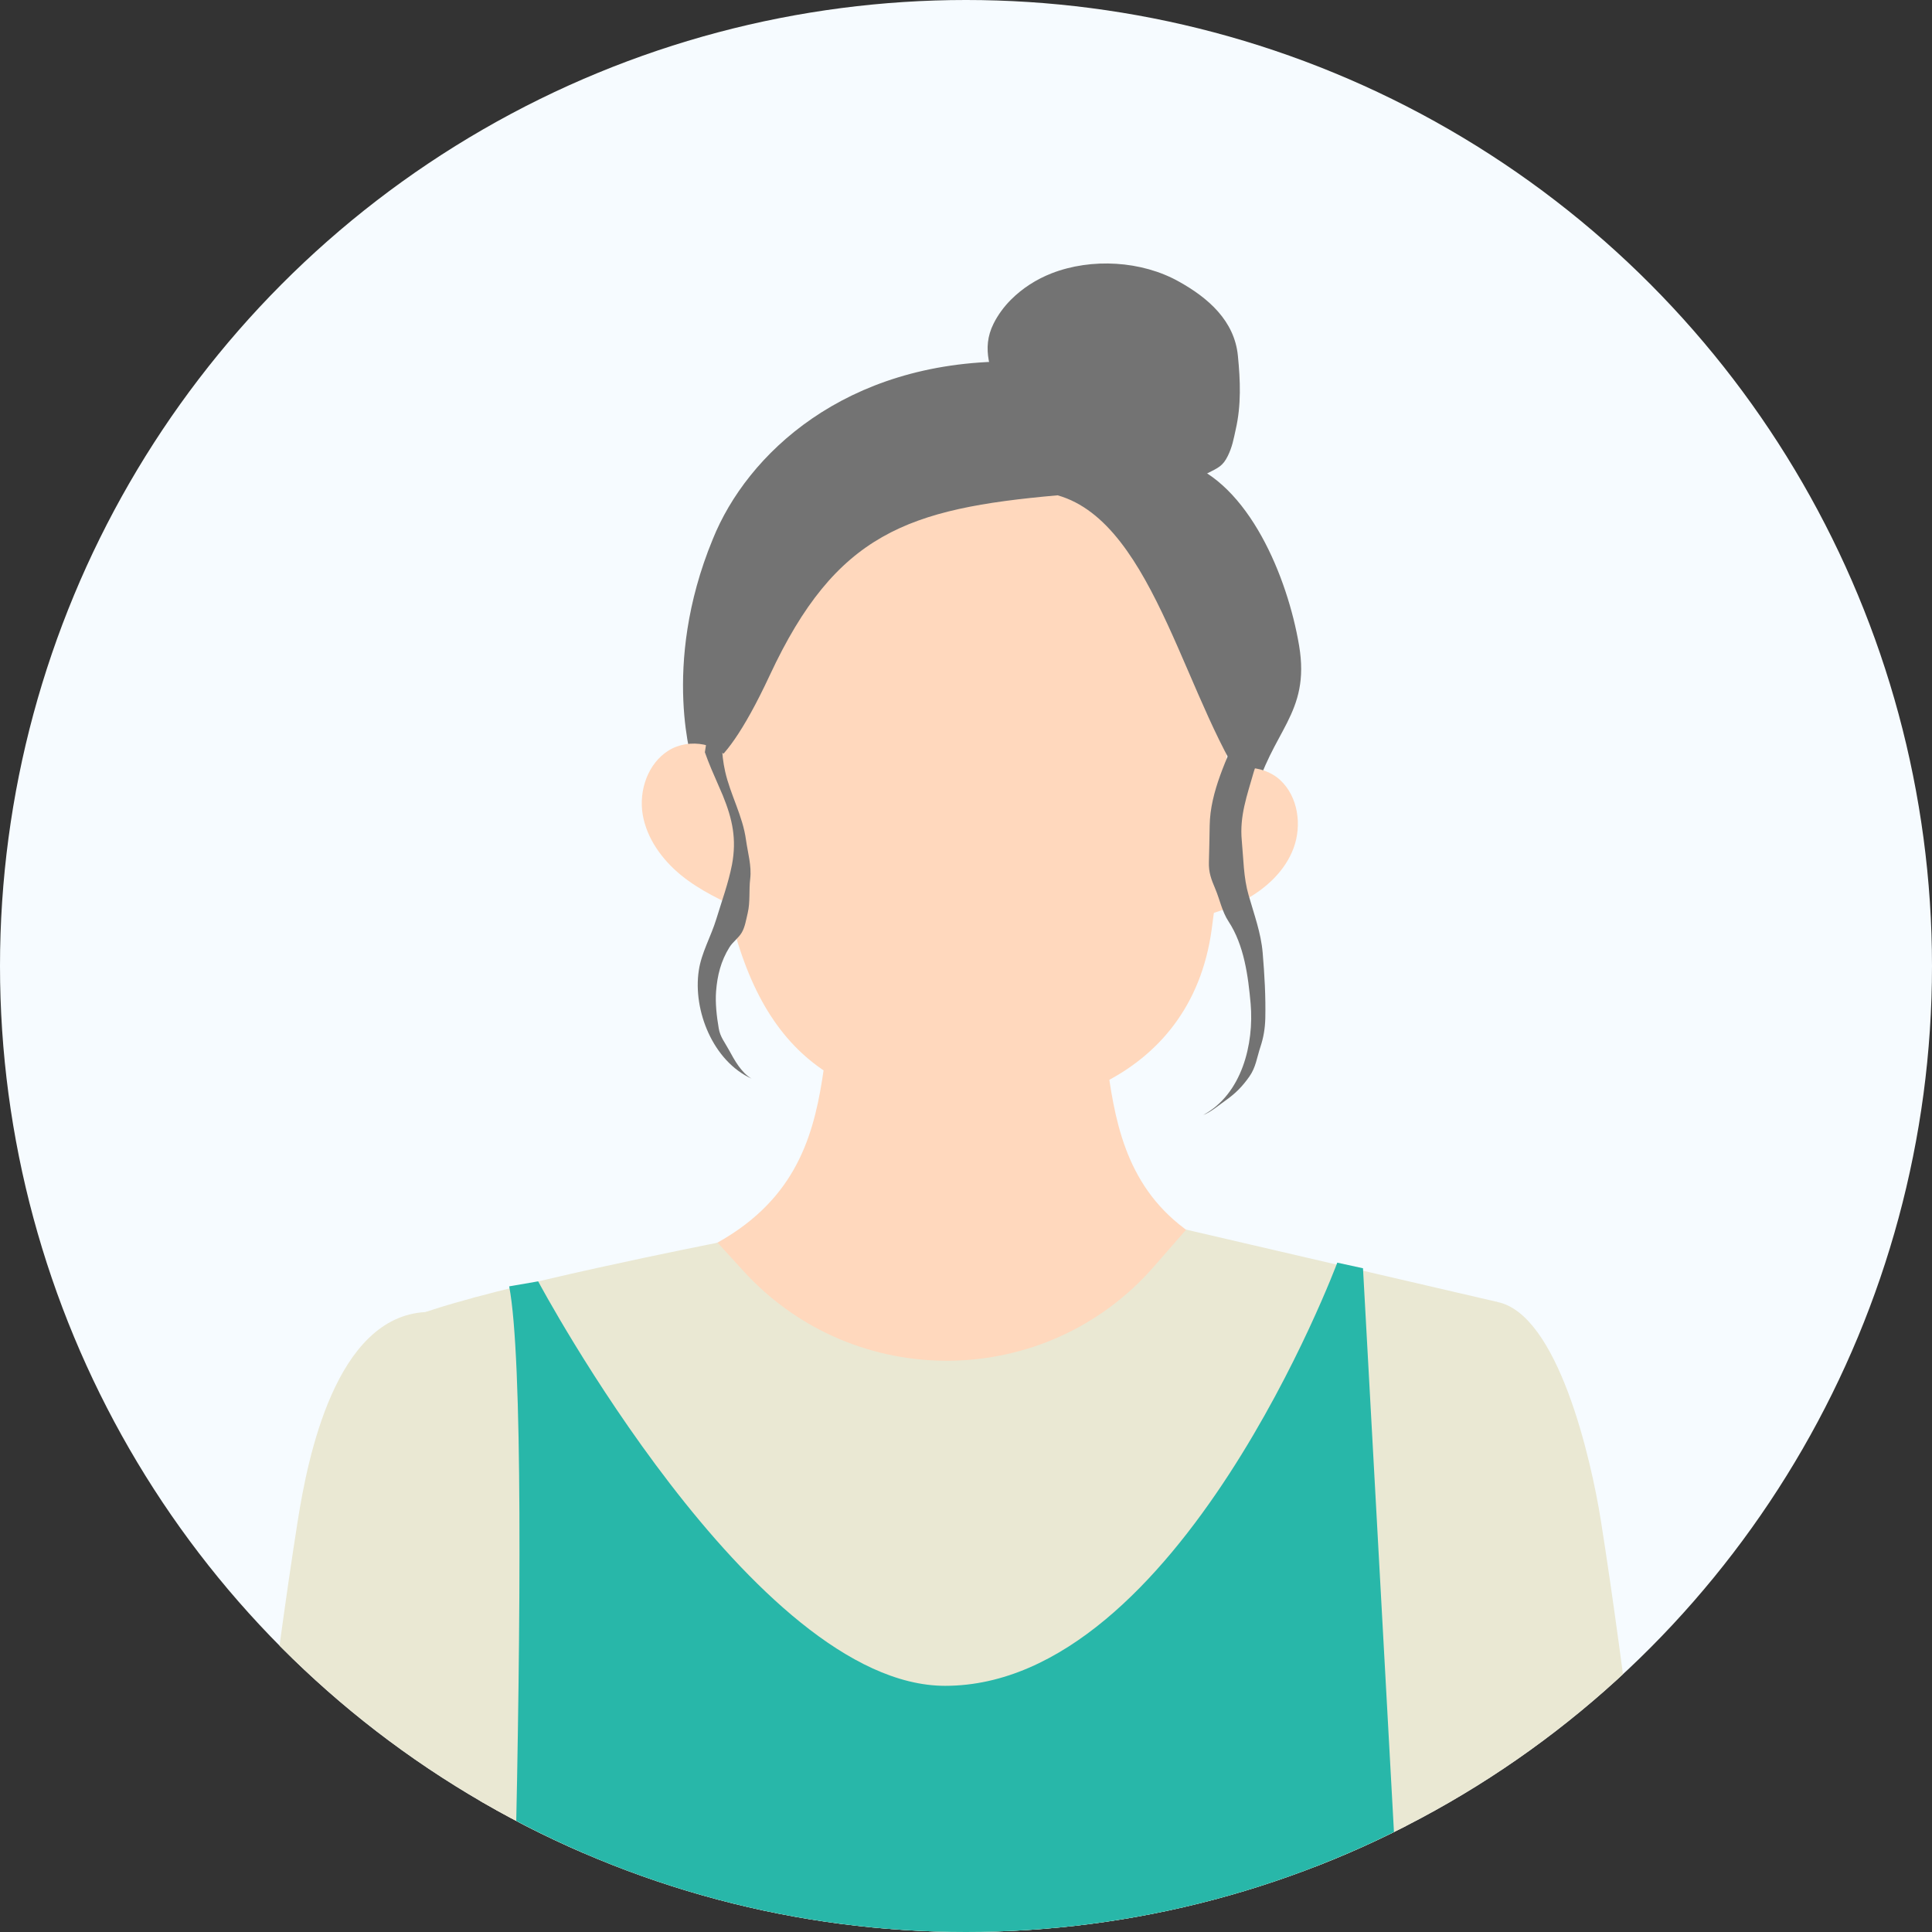
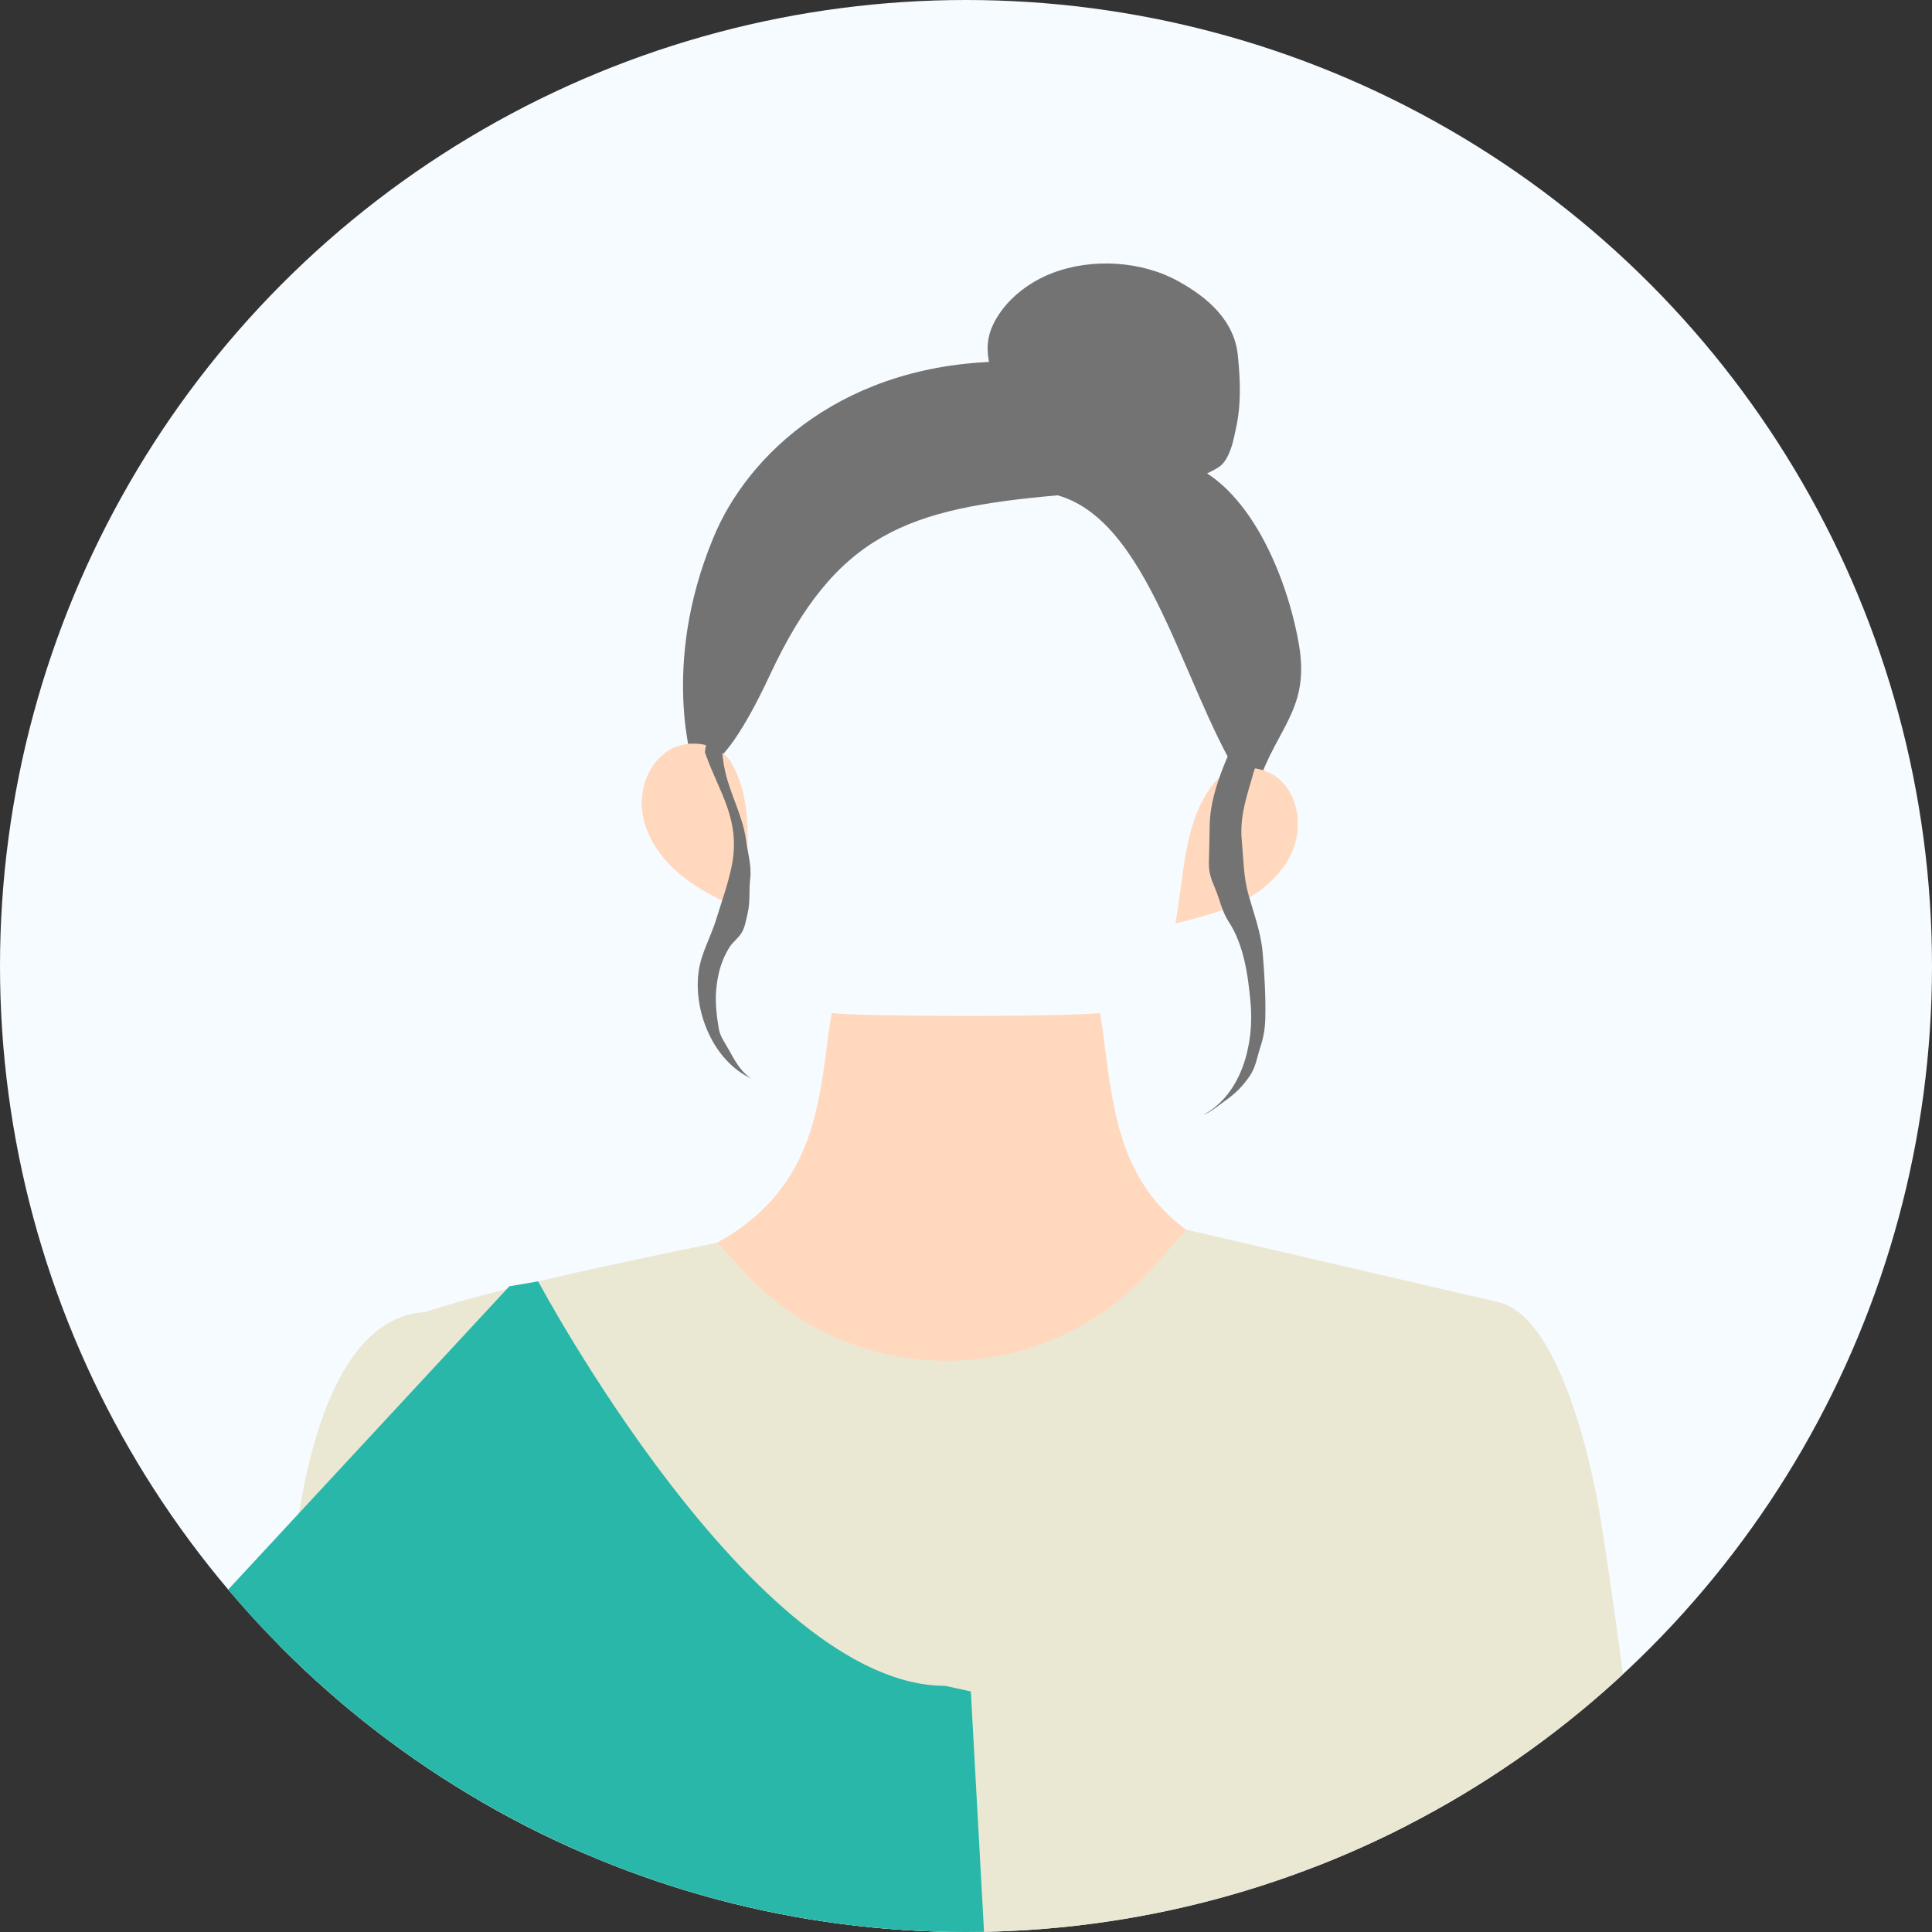
<svg xmlns="http://www.w3.org/2000/svg" id="_レイヤー_2" data-name="レイヤー 2" viewBox="0 0 124 124">
  <rect x="0" y="0" width="124" height="124" fill="#333333" stroke="none" />
  <defs>
    <style>
      .cls-1 {
        fill: none;
      }

      .cls-2 {
        fill: #eae8d3;
      }

      .cls-3 {
        fill: #28b7a9;
      }

      .cls-4 {
        fill: #f6fbff;
      }

      .cls-5 {
        fill: #ffd8bd;
      }

      .cls-6 {
        fill: #737373;
      }

      .cls-7 {
        clip-path: url(#clippath);
      }
    </style>
    <clipPath id="clippath">
      <circle class="cls-1" cx="62" cy="62" r="62" />
    </clipPath>
  </defs>
  <g id="_レイヤー_1-2" data-name="レイヤー 1">
    <g class="cls-7">
      <circle class="cls-4" cx="61.5" cy="58.5" r="68.5" />
      <path class="cls-5" d="M70.61,65.02c-2.23.25-15,.25-17.23,0-1.24,7.27,0,17.03-22.98,18.26,0,18.36,15.67,32.3,31.59,32.3,18.07,0,29.32-12.84,29.32-33.14-20.64,0-19.47-10.15-20.71-17.42Z" />
-       <path class="cls-5" d="M62.55,24.97c-14.44-.75-17.72,16.27-16.83,26.32,1.15,13.03,4.93,18.32,13.43,19.74,7.51,1.26,17.27-1.47,18.62-11.39,2-14.66,2.55-33.74-15.22-34.67Z" />
      <path class="cls-6" d="M75.97,29.64c-1.86-3.68-7.48-6.44-11.2-6.44-10.55,0-16.83,5.96-19.02,11.4-3.39,8.21-1.24,14.59-1.24,14.59,0,0,1.37,1.72,4.9-5.86,4.25-9.11,8.86-10.69,18.47-11.54,6.33,1.79,8.26,13.75,12.6,19.46,1.09-4.33,3.64-5.41,2.9-9.81-.74-4.4-3.23-10.43-7.42-11.79Z" />
      <path class="cls-2" d="M90.04,114.44c1.29,14.56.5,21.28.33,36.69h-56.15c-.26-3.2-.62-7.88-1.04-14.47-.3-3.27-.62-6.34-.95-9.27-1.81-15.87-3.95-27.4-5.39-43.01,4.87-1.81,19.22-4.62,19.22-4.62l1.65,1.81c7.11,7.8,19.43,7.67,26.36-.29l2.06-2.36,19.97,4.64s-4.91,16.38-5.65,25.5c-.24,3-.4,5.1-.39,5.39Z" />
      <path class="cls-5" d="M47.01,49.07c-.75-1.38-2.77-1.73-4.1-.9s-1.92,2.57-1.66,4.11,1.25,2.9,2.46,3.89c1.22.99,2.65,1.66,4.09,2.3,0-3.14.75-6.57-.79-9.39Z" />
      <path class="cls-5" d="M77.98,50.19c.99-1.21,3.05-1.18,4.19-.12s1.4,2.88.86,4.35-1.77,2.61-3.15,3.35-2.92,1.13-4.44,1.49c.58-3.09.5-6.59,2.54-9.08Z" />
      <path class="cls-6" d="M79.59,46.68c-.82,1.98-1.92,4.11-1.95,6.31-.01.78-.03,1.56-.05,2.33-.02.69.15,1.11.41,1.73.3.71.43,1.45.85,2.09,1,1.52,1.26,3.5,1.42,5.29.22,2.58-.56,5.79-3.04,7.13.47-.17,1.04-.66,1.43-.93.65-.46,1.08-.9,1.53-1.54.41-.58.48-1.21.7-1.88.21-.63.3-1.19.32-1.85.03-1.44-.05-2.79-.17-4.22-.11-1.28-.55-2.45-.9-3.68-.33-1.13-.33-2.34-.44-3.51-.15-1.58.34-2.9.77-4.41.19-.67.61-1.27.37-1.95-.26-.74-.75-.68-1.25-.91Z" />
      <path class="cls-2" d="M27.33,84.21c-5.81.29-7.59,9.42-8.22,13.4-3.12,19.76-6.24,53.52-6.24,53.52h25.84s-1.53-18.79-1.22-25.36c.32-6.86-.83-14.52-.81-21.4.01-4.28-.06-8.66-1.41-12.68-.9-2.69-5.06-6.27-7.93-7.5Z" />
      <path class="cls-2" d="M96.08,83.56c3.91.75,6.04,10.07,6.67,14.05,3.12,19.76,6.24,53.52,6.24,53.52h-25.84s1.53-18.79,1.22-25.36c-.32-6.86.83-14.52.81-21.4-.01-4.28.06-8.66,1.41-12.68.9-2.69,6.6-6.92,9.48-8.14Z" />
      <path class="cls-6" d="M64.18,25.47c-.56-1.65-1.23-3.06-.41-4.7.28-.56.67-1.09,1.11-1.53.75-.75,1.63-1.31,2.62-1.7,2.55-.99,5.77-.81,8.16.53,1.89,1.05,3.57,2.52,3.79,4.76.16,1.6.22,3.17-.14,4.74-.14.64-.22,1.1-.5,1.68-.33.68-.64.78-1.32,1.13-.77.39-1.68.77-2.56.77-2.09.01-4.31-1.01-6.15-1.92-.78-.38-1.61-.69-2.34-1.16-.52-.33-1.04-.63-1.59-.92-.33-.18-.24-.38-.67-1.68Z" />
      <path class="cls-6" d="M46.49,44.29c-.64,1.27-1.06,2.6-1.25,3.99.13.36.26.71.41,1.06.24.57.5,1.14.74,1.71.62,1.52.9,2.8.59,4.45-.23,1.18-.65,2.32-1,3.47s-.96,2.17-1.13,3.32c-.39,2.58.93,5.83,3.39,6.94-.67-.39-1.1-1.19-1.46-1.85-.26-.48-.56-.83-.65-1.38-.13-.75-.23-1.63-.17-2.38.08-1.02.31-1.94.85-2.81.22-.36.59-.6.8-.96s.28-.84.38-1.25c.17-.73.07-1.46.16-2.2.1-.82-.16-1.69-.27-2.49-.21-1.55-1-2.89-1.34-4.4-.25-1.12-.31-2.43.05-3.51.07-.21.2-.51.09-.74-.08-.18-.29-.24-.18-.95Z" />
-       <path class="cls-3" d="M32.69,82.56l1.85-.32s13.84,25.96,26.12,25.96c15.03,0,25.17-27.16,25.17-27.16l1.65.36,3.83,69.73h-59.18s2.31-59.48.55-68.57Z" />
+       <path class="cls-3" d="M32.69,82.56l1.85-.32s13.84,25.96,26.12,25.96l1.65.36,3.83,69.73h-59.18s2.31-59.48.55-68.57Z" />
    </g>
  </g>
</svg>